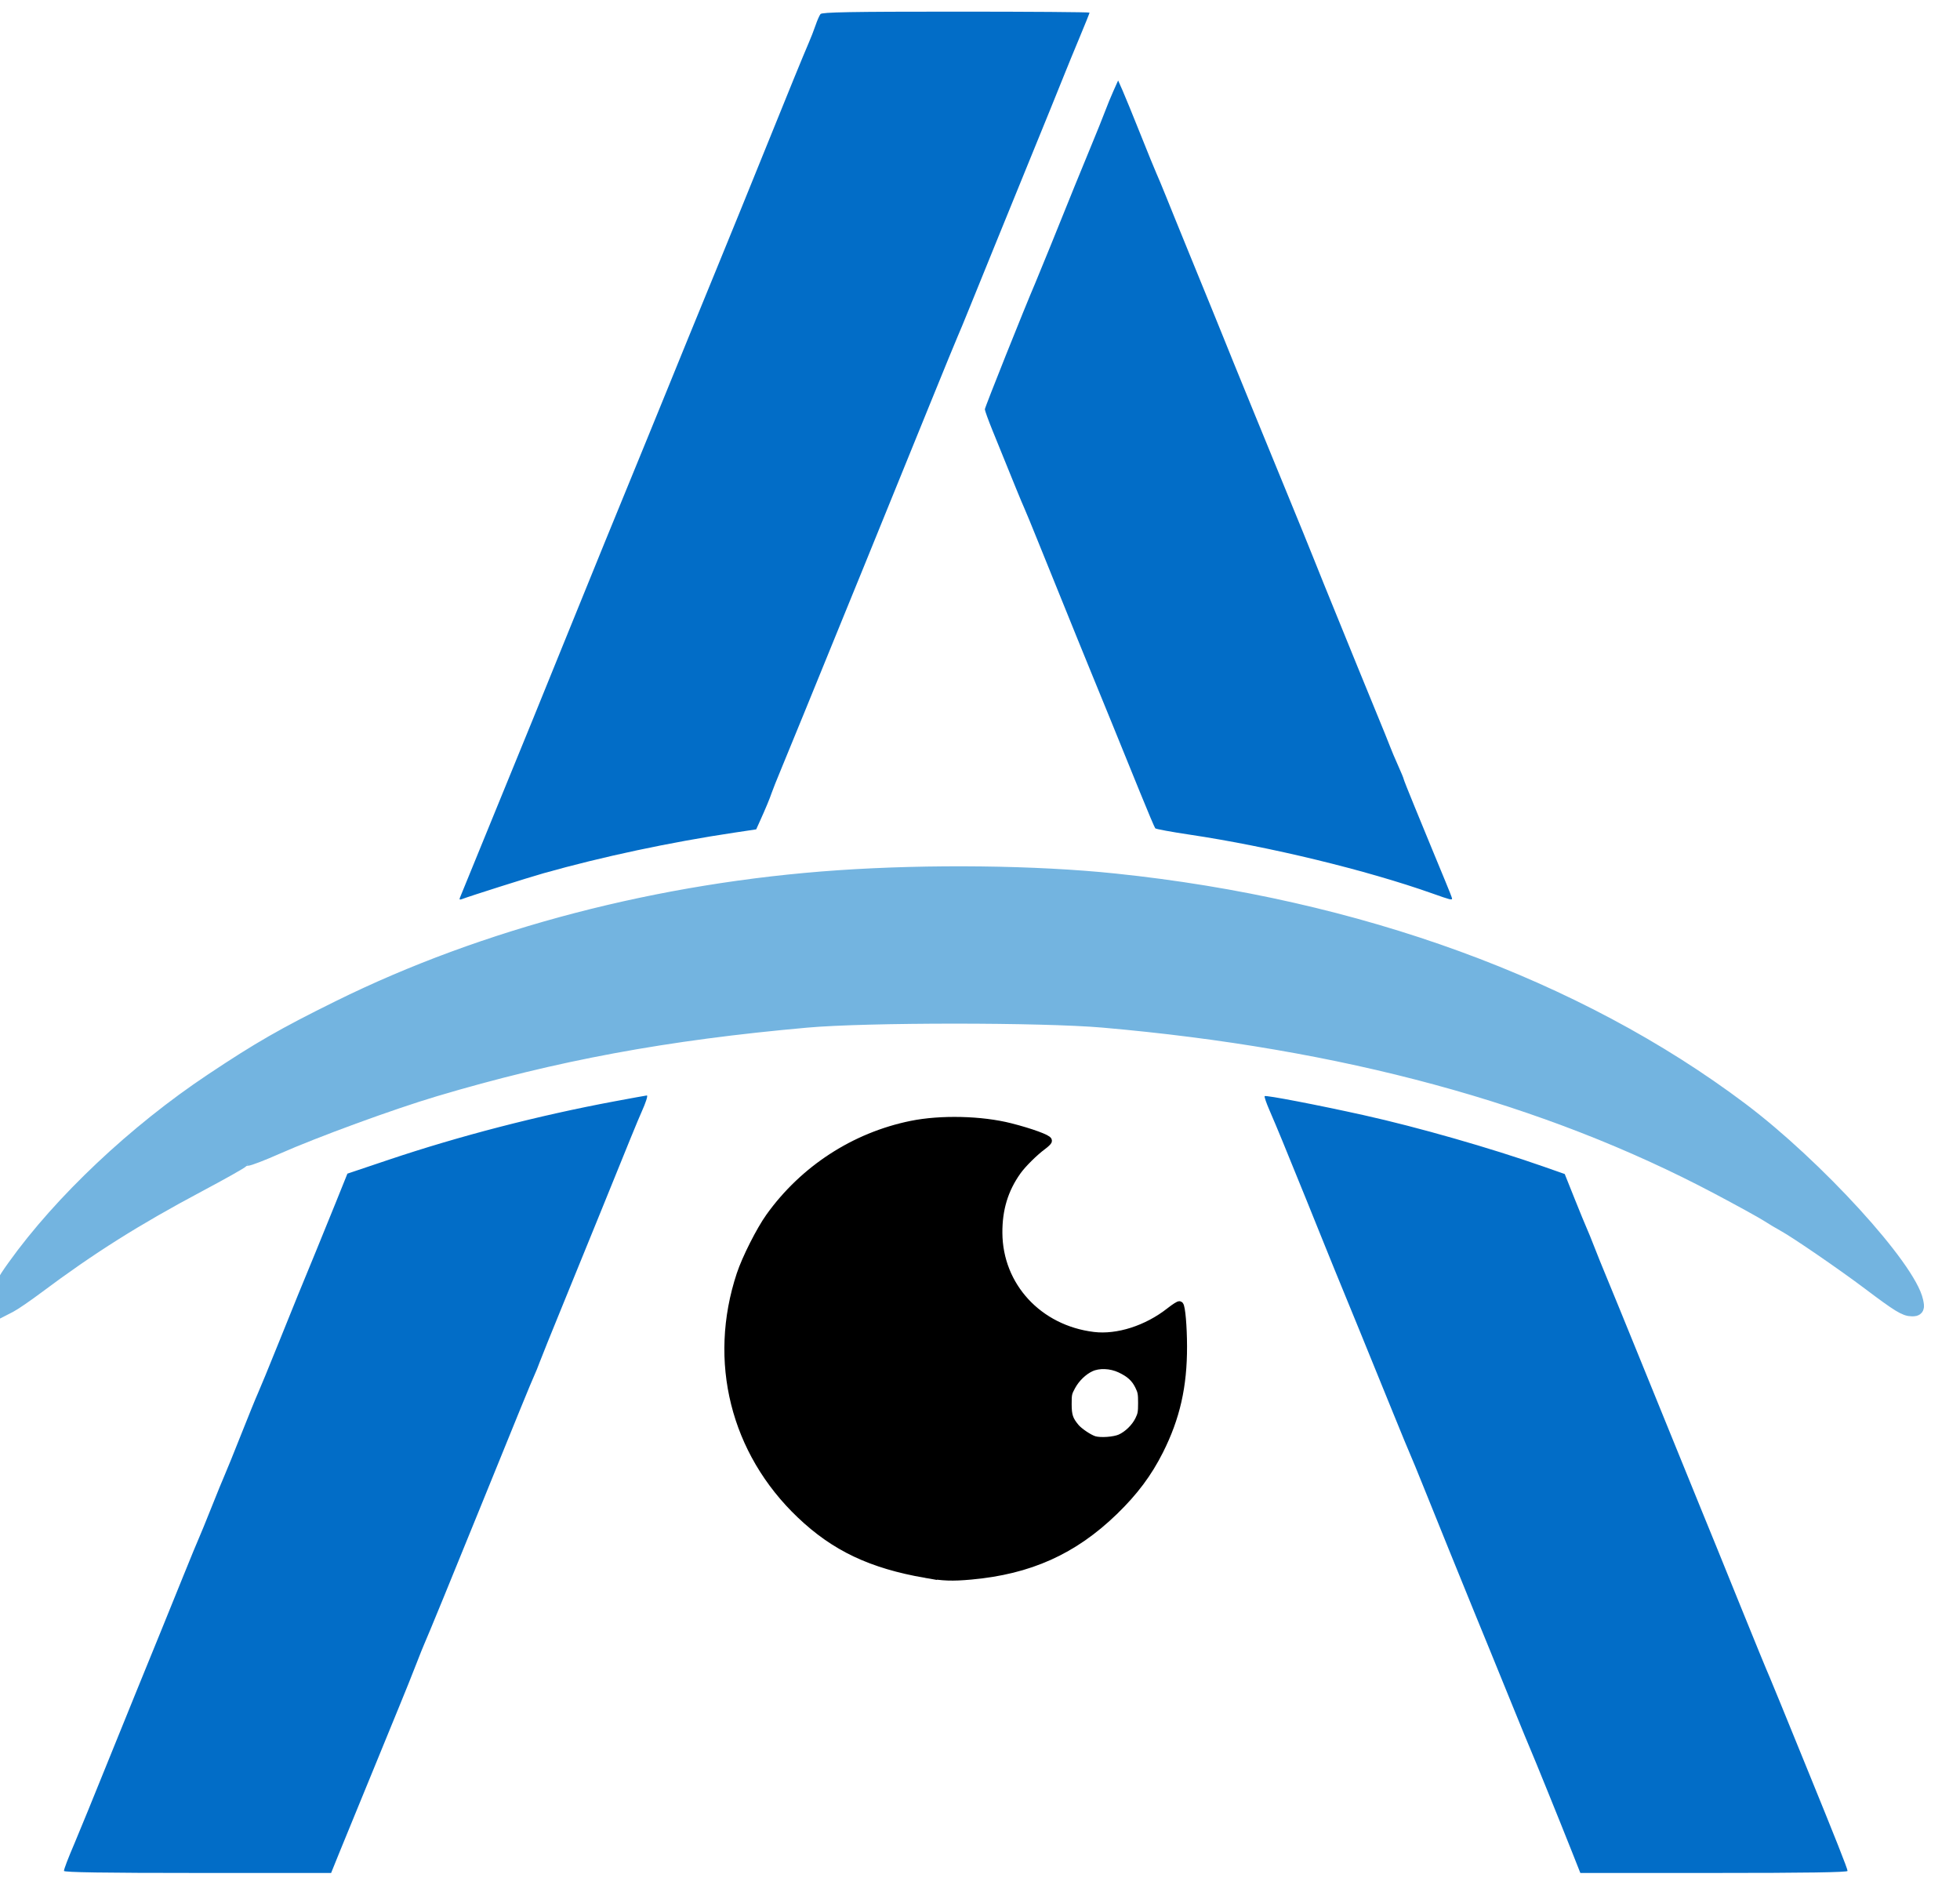
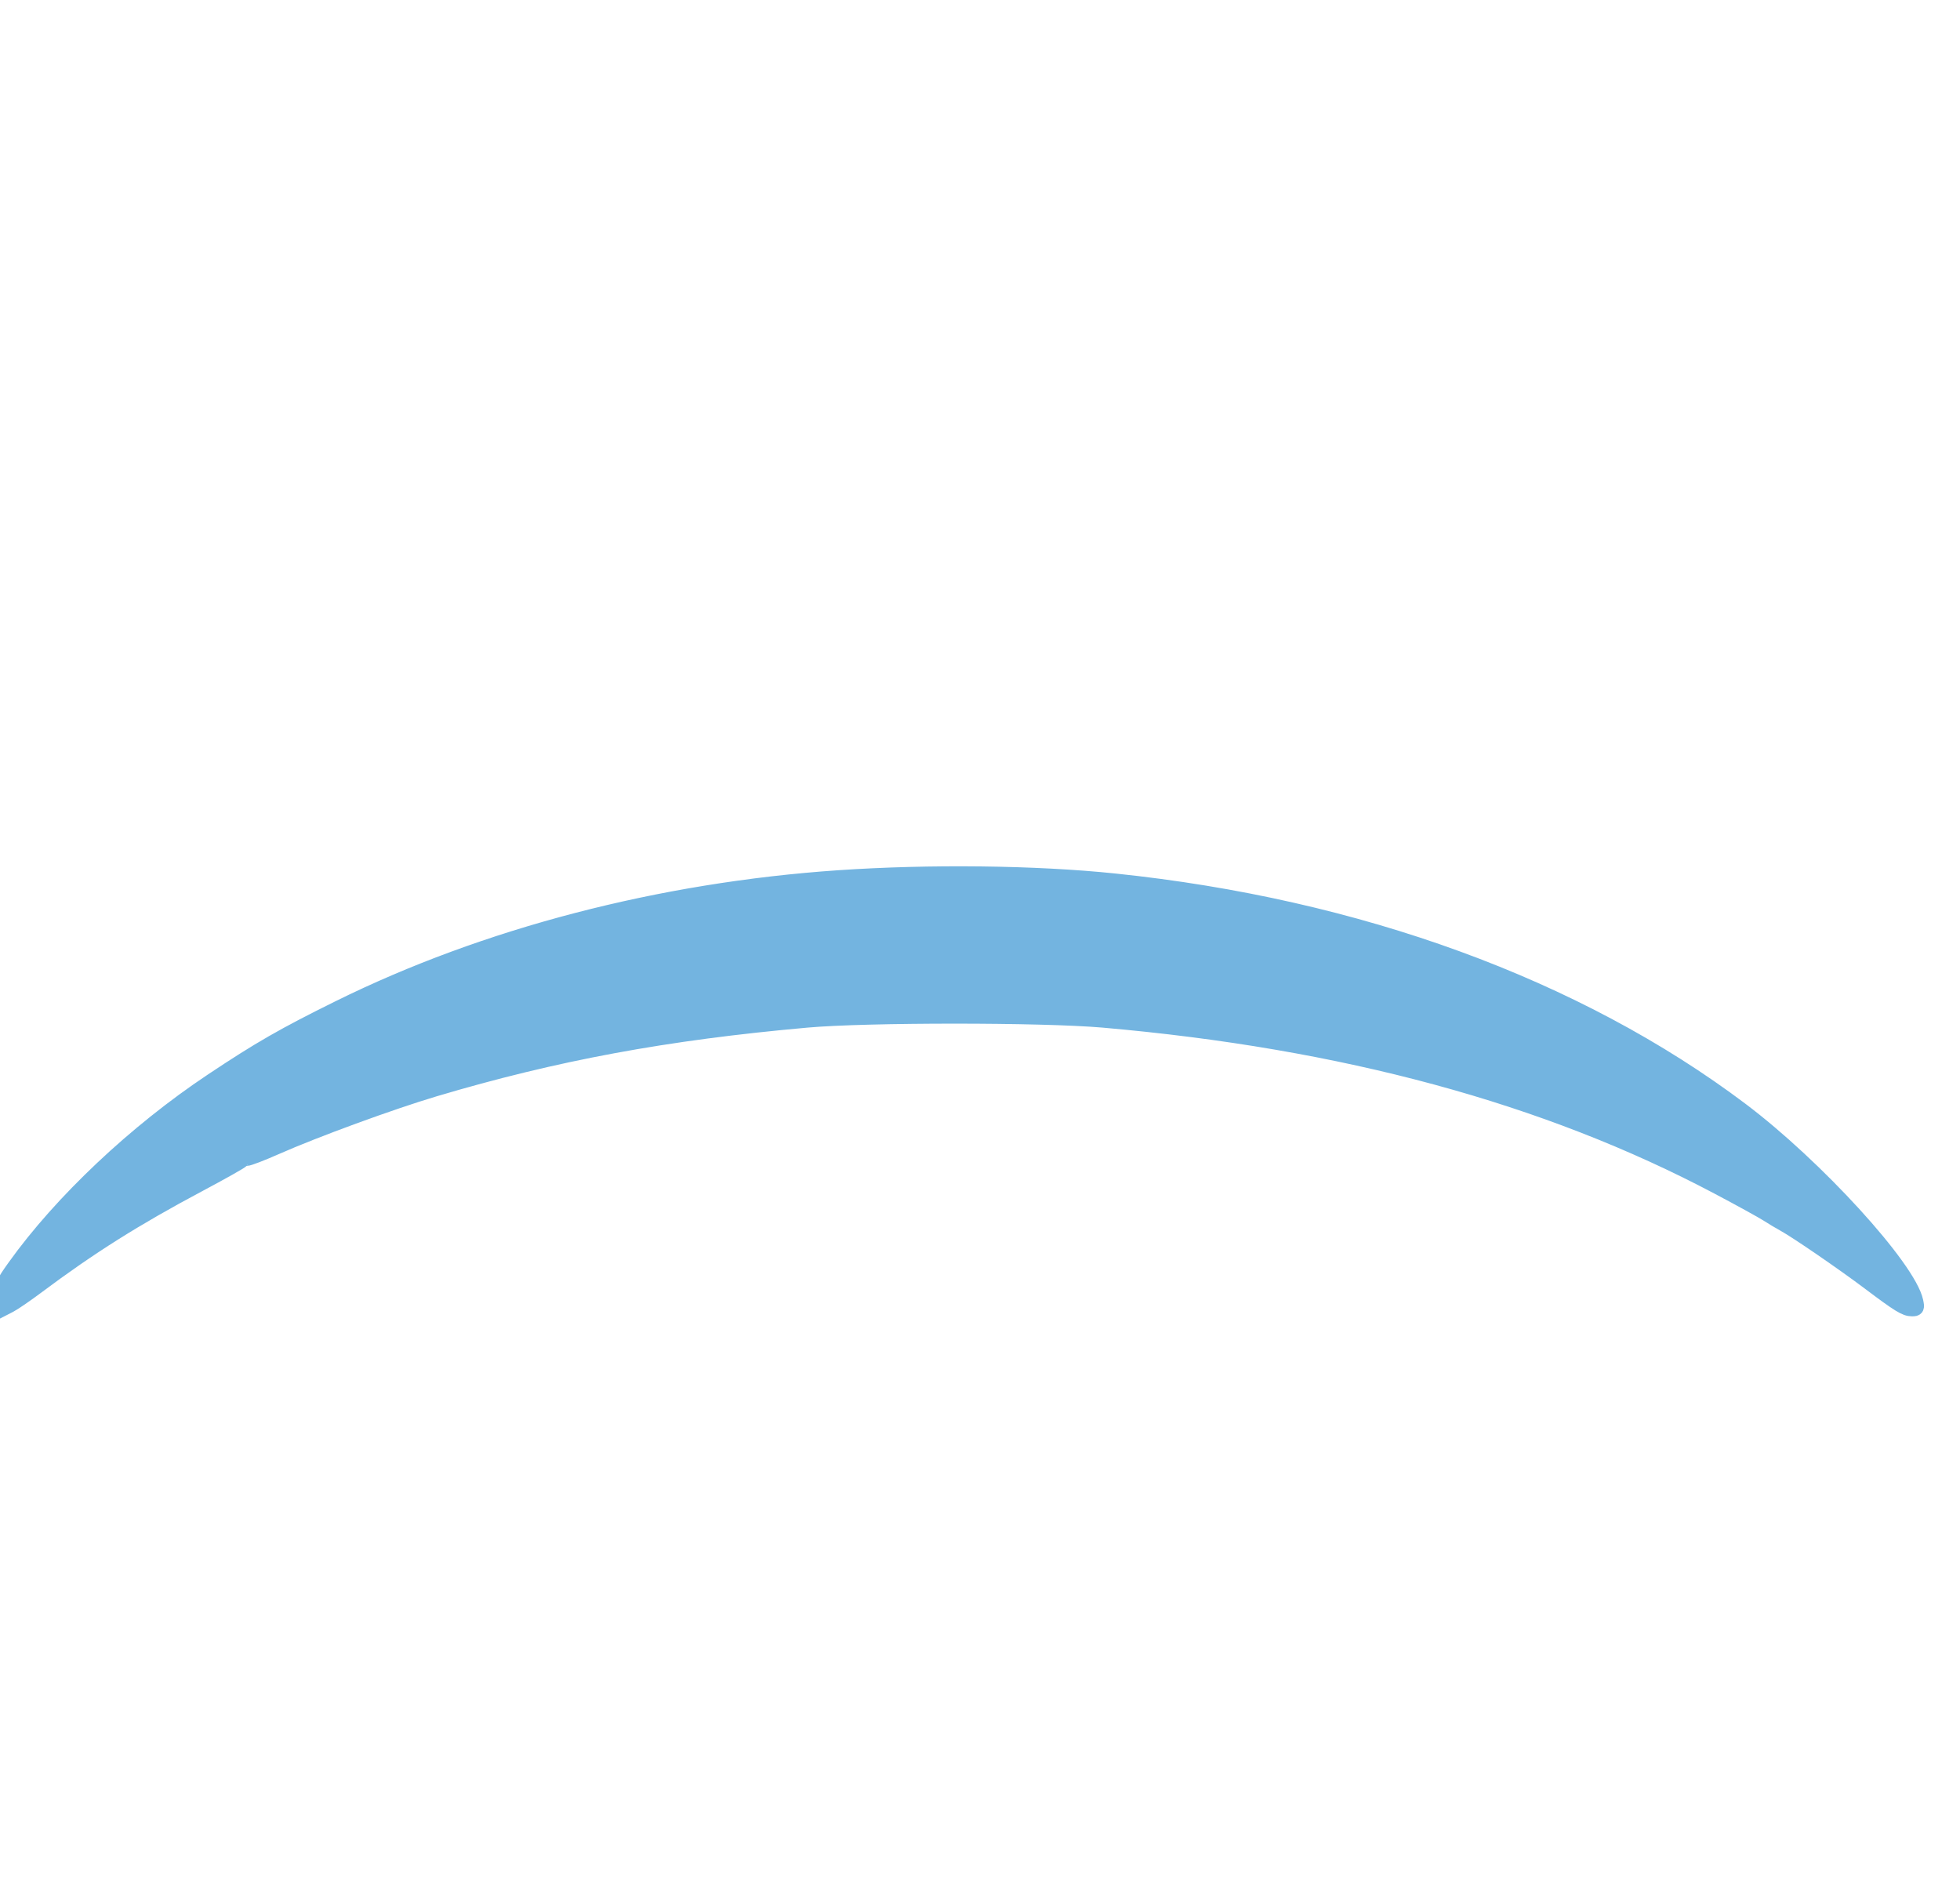
<svg xmlns="http://www.w3.org/2000/svg" xmlns:ns1="http://sodipodi.sourceforge.net/DTD/sodipodi-0.dtd" xmlns:ns2="http://www.inkscape.org/namespaces/inkscape" xmlns:xlink="http://www.w3.org/1999/xlink" version="1.1" id="svg1" width="1011" height="976" viewBox="0 0 1011 976" ns1:docname="logo" ns2:version="1.4 (e7c3feb100, 2024-10-09)">
  <defs id="defs1">
    <linearGradient id="linearGradient4" ns2:collect="always">
      <stop style="stop-color:#73b4e0;stop-opacity:1;" offset="0" id="stop4" />
      <stop style="stop-color:#73b4e0;stop-opacity:1;" offset="1" id="stop5" />
    </linearGradient>
    <linearGradient ns2:collect="always" xlink:href="#linearGradient4" id="linearGradient5" x1="-2.78" y1="564.139" x2="992.611" y2="564.139" gradientUnits="userSpaceOnUse" />
  </defs>
  <ns1:namedview id="namedview1" pagecolor="#ffffff" bordercolor="#000000" borderopacity="0.25" ns2:showpageshadow="2" ns2:pageopacity="0.0" ns2:pagecheckerboard="0" ns2:deskcolor="#d1d1d1" ns2:zoom="0.61074899" ns2:cx="385.59212" ns2:cy="503.48016" ns2:window-width="1898" ns2:window-height="1052" ns2:window-x="22" ns2:window-y="0" ns2:window-maximized="1" ns2:current-layer="svg1" />
  <g ns2:groupmode="layer" ns2:label="Image" id="g1">
-     <path style="fill:#026dc7;fill-opacity:1" d="m 33,964.935 c 0,-0.963 2.051,-6.324 5.523,-14.435 2.165,-5.057 9.88,-23.951 18.783,-46 4.664,-11.55 10.598,-26.175 13.186,-32.5 7.895,-19.293 17.402,-42.673 24.194,-59.5 3.552,-8.8 7.076,-17.35 7.831,-19 0.755,-1.65 3.7,-8.85 6.543,-16 2.843,-7.15 5.971,-14.8 6.952,-17 0.98,-2.2 4.808,-11.65 8.507,-21 3.699,-9.35 7.548,-18.8 8.554,-21 1.006,-2.2 5.724,-13.675 10.484,-25.5 8.711,-21.64 11.762,-29.125 19.358,-47.5 2.274,-5.5 6.868,-16.79 10.209,-25.089 l 6.075,-15.089 21.287,-7.156 c 36.496,-12.268 77.193,-22.801 116.356,-30.114 8.989,-1.679 16.557,-3.052 16.817,-3.052 0.636,0 -0.521,3.612 -2.723,8.5 -1.812,4.022 -6.16,14.649 -21.483,52.5 -4.564,11.275 -13.093,32.2 -18.952,46.5 -5.859,14.3 -11.305,27.8 -12.103,30 -0.797,2.2 -2.077,5.35 -2.844,7 -1.395,3.001 -8.606,20.626 -28.024,68.5 -13.559,33.429 -27.325,66.99 -28.506,69.5 -0.518,1.1 -2.504,6.05 -4.415,11 -1.911,4.95 -5.703,14.4 -8.427,21 -2.724,6.6 -8.345,20.325 -12.491,30.5 -4.146,10.175 -8.944,21.875 -10.662,26 -1.718,4.125 -5.175,12.562 -7.681,18.75 L 170.792,966 H 101.896 C 53.844,966 33,965.678 33,964.935 Z M 810.71,954.75 c -6.111,-15.424 -19.552,-48.585 -21.178,-52.25 -0.732,-1.65 -4.711,-11.325 -8.841,-21.5 -4.13,-10.175 -9.63,-23.675 -12.221,-30 -2.591,-6.325 -6.276,-15.325 -8.19,-20 -6.011,-14.686 -20.297,-49.937 -25.937,-64 -2.978,-7.425 -6.028,-14.85 -6.778,-16.5 -0.75,-1.65 -4.743,-11.325 -8.873,-21.5 -11.104,-27.354 -25.959,-63.738 -30.418,-74.5 -1.367,-3.3 -4.192,-10.275 -6.276,-15.5 -3.523,-8.83 -11.777,-29.165 -20.498,-50.5 -2.023,-4.95 -5.022,-12.078 -6.664,-15.841 -1.642,-3.762 -2.769,-7.057 -2.504,-7.322 0.601,-0.601 27.326,4.534 51.17,9.831 27.795,6.175 65.345,16.918 92.809,26.552 l 10.809,3.792 4.997,12.494 c 2.748,6.872 5.611,13.844 6.362,15.494 0.751,1.65 2.491,5.925 3.866,9.5 1.375,3.575 4.377,11 6.671,16.5 2.294,5.5 9.562,23.275 16.153,39.5 21.849,53.791 29.019,71.414 32.548,80 4.206,10.231 9.458,23.151 19.714,48.5 7.848,19.397 14.015,34.421 15.598,38 0.486,1.1 2.898,6.95 5.36,13 2.461,6.05 8.574,21.044 13.584,33.32 C 946.782,948.119 953,963.825 953,964.946 953,965.675 931.721,966 884.083,966 H 815.167 Z M 485.5,813.387 C 451.725,809.088 429.948,799.138 409.692,778.746 386.188,755.085 373.859,723.611 375.32,691 377.869,634.11 417.817,588.745 474,578.939 c 11.654,-2.034 31.619,-1.542 43.5,1.072 9.698,2.134 22.178,6.267 23.789,7.878 0.435,0.435 -0.914,1.942 -2.999,3.348 -23.686,15.977 -30.288,48.768 -14.648,72.762 10.058,15.43 27.601,25 45.831,25 10.844,0 25.422,-5.635 33.912,-13.108 2.586,-2.276 4.888,-3.951 5.117,-3.723 1.404,1.404 2.67,17.065 2.249,27.831 -1.178,30.142 -12.477,56.481 -33.251,77.506 -22.434,22.706 -47.863,34.014 -80.5,35.798 -4.675,0.256 -9.85,0.293 -11.5,0.083 z m 94.075,-72.878 c 12.9,-7.56 12.798,-26.971 -0.174,-33.451 -9.111,-4.551 -16.386,-3.477 -22.996,3.396 -8.53,8.869 -7.476,22.182 2.275,28.751 4.946,3.332 5.862,3.622 11.732,3.716 3.535,0.057 6.104,-0.62 9.163,-2.412 z M 0,669.443 c 0,-6.18 0.268,-6.943 4.657,-13.25 C 22.215,630.962 52.039,599.81 79,578.54 c 4.675,-3.688 9.474,-7.532 10.665,-8.542 1.19,-1.01 3.215,-2.39 4.5,-3.067 1.285,-0.677 2.56,-1.537 2.835,-1.912 1.028,-1.4 27.01,-18.416 38.5,-25.215 9.528,-5.637 31.933,-17.487 45,-23.8 26.274,-12.693 63.989,-27 94,-35.658 72.859,-21.018 135.632,-29.792 216,-30.193 50.691,-0.252 85.126,2.399 135.191,10.41 8.859,1.417 44.12,8.575 51.309,10.415 36.559,9.357 54.857,15.126 90.483,28.53 20.213,7.605 61.928,27.603 79.017,37.882 13.292,7.994 17.088,10.374 26.344,16.518 29.567,19.625 46.374,33.261 69.156,56.107 14.796,14.838 21.338,22.142 29.194,32.598 2.846,3.787 5.442,7.111 5.769,7.386 1.622,1.363 8.524,11.863 10.147,15.437 1.015,2.235 1.855,5.526 1.867,7.313 0.019,2.845 -0.304,3.25 -2.597,3.25 -2.805,0 -11.871,-5.177 -17.029,-9.725 -1.731,-1.526 -4.123,-3.45 -5.316,-4.275 -1.192,-0.825 -5.398,-3.891 -9.346,-6.814 -14.059,-10.409 -36.479,-25.114 -38.358,-25.158 -0.642,-0.015 -1.317,-0.447 -1.5,-0.96 -0.676,-1.891 -43.152,-24.453 -60.333,-32.046 -2.75,-1.215 -7.25,-3.259 -10,-4.54 -11.283,-5.259 -36.28,-14.931 -55,-21.281 -45.472,-15.424 -86.214,-25.724 -133,-33.622 -29.702,-5.014 -31.82,-5.317 -53,-7.577 -26.028,-2.778 -26.62,-2.832 -38.5,-3.527 -5.775,-0.338 -11.85,-0.829 -13.5,-1.092 -1.65,-0.263 -20.55,-0.744 -42,-1.069 -33.692,-0.511 -74.643,0.467 -90.619,2.166 -1.859,0.198 -6.981,0.647 -11.381,0.998 -15.648,1.249 -38.634,3.998 -66.5,7.952 -24.696,3.504 -79.329,15.613 -104,23.051 -2.475,0.746 -7.875,2.332 -12,3.524 -14.597,4.219 -41.364,13.349 -48.651,16.593 -1.733,0.772 -3.456,1.403 -3.829,1.403 -1.01,0 -13.123,4.837 -20.339,8.123 -3.476,1.582 -6.532,2.877 -6.792,2.877 -0.586,0 -13.236,5.702 -15.679,7.067 -0.985,0.55 -2.335,0.688 -3,0.306 -0.665,-0.382 -0.912,-0.362 -0.549,0.043 0.363,0.406 -7.287,4.755 -17,9.665 C 77.428,624.123 53.496,638.944 21.314,662.484 17.566,665.225 13.6,668.302 12.5,669.323 10.653,671.035 1.756,676 0.533,676 0.24,676 0,673.049 0,669.443 Z M 237.27,462.924 c 0.339,-0.783 4.189,-10.199 8.554,-20.924 4.366,-10.725 10.066,-24.675 12.667,-31 8.667,-21.076 24,-58.707 31.986,-78.5 9.19,-22.778 33.386,-82.071 43.255,-106 2.495,-6.05 6.905,-16.85 9.799,-24 5.094,-12.585 16.869,-41.402 26.152,-64 6.406,-15.595 18.5,-45.324 25.833,-63.5 10.674,-26.46 19.19,-47.285 21.469,-52.5 1.201,-2.75 2.87,-7.025 3.709,-9.5 0.838,-2.475 1.98,-5.062 2.538,-5.75 C 424.024,6.272 439.228,6 493.122,6 531.005,6 562,6.232 562,6.516 562,6.8 559.698,12.538 556.884,19.266 554.07,25.995 550.517,34.65 548.988,38.5 c -1.529,3.85 -4.801,11.95 -7.271,18 -2.47,6.05 -7.974,19.55 -12.23,30 -4.256,10.45 -11.223,27.55 -15.481,38 -4.258,10.45 -10.29,25.3 -13.404,33 -3.114,7.7 -6.089,14.9 -6.613,16 -0.523,1.1 -7.073,17.075 -14.555,35.5 -26.151,64.402 -30.282,74.561 -33.745,83 -1.919,4.675 -6.511,15.925 -10.205,25 -3.694,9.075 -8.191,20.1 -9.993,24.5 -1.802,4.4 -6.664,16.325 -10.803,26.5 -4.139,10.175 -9.399,23 -11.689,28.5 -2.29,5.5 -4.532,11.125 -4.983,12.5 -0.877,2.676 -3.077,7.961 -6.09,14.626 l -1.865,4.126 -11.281,1.688 c -33.123,4.957 -68.12,12.405 -98.368,20.936 -7.956,2.244 -38.083,11.793 -42.245,13.39 -1.043,0.4 -1.324,0.138 -0.899,-0.842 z M 739,460.873 C 704.946,448.787 654.757,436.614 613.708,430.485 604.254,429.074 596.239,427.599 595.896,427.209 595.554,426.819 591.989,418.4 587.974,408.5 577.398,382.42 567.917,359.16 562.501,346 c -2.603,-6.325 -5.539,-13.525 -6.525,-16 -0.985,-2.475 -4.905,-12.15 -8.71,-21.5 -3.805,-9.35 -9.27,-22.85 -12.144,-30 -2.874,-7.15 -5.935,-14.575 -6.801,-16.5 -1.426,-3.168 -4.504,-10.685 -16.426,-40.115 C 509.753,216.597 508,211.743 508,211.098 508,210.091 528.374,159.085 534.003,146 c 1.686,-3.919 12.433,-30.364 20.32,-50 1.436,-3.575 5.129,-12.575 8.208,-20 3.078,-7.425 6.453,-15.807 7.498,-18.627 1.046,-2.82 2.986,-7.545 4.311,-10.5 L 576.749,41.5 l 2.22,5 c 1.221,2.75 5.362,12.875 9.203,22.5 3.841,9.625 7.604,18.85 8.362,20.5 0.758,1.65 3.008,7.05 4.999,12 1.991,4.95 4.084,10.125 4.652,11.5 0.567,1.375 3.868,9.475 7.335,18 3.467,8.525 8.43,20.675 11.03,27 2.6,6.325 5.523,13.525 6.497,16 0.974,2.475 3.337,8.325 5.25,13 1.913,4.675 6.875,16.825 11.026,27 4.151,10.175 11.9,29.075 17.221,42 5.321,12.925 11.366,27.775 13.434,33 2.068,5.225 7.165,17.825 11.326,28 4.161,10.175 9.198,22.55 11.194,27.5 1.996,4.95 6.234,15.3 9.417,23 3.184,7.7 6.373,15.575 7.088,17.5 0.715,1.925 2.582,6.344 4.149,9.82 1.567,3.476 2.849,6.571 2.849,6.877 0,0.306 2.525,6.688 5.611,14.18 3.086,7.493 7.178,17.448 9.093,22.123 1.915,4.675 5.015,12.178 6.889,16.673 1.874,4.495 3.407,8.433 3.407,8.75 0,0.904 -0.947,0.663 -10,-2.55 z" id="path1" />
-     <path style="fill:#000000;fill-opacity:1;stroke:#000000;stroke-width:3.938" d="m 477.567,811.886 c -28.231,-4.904 -46.976,-13.789 -64.722,-30.679 -34.092,-32.446 -45.743,-79.119 -30.925,-123.883 2.755,-8.324 10.122,-22.899 15.047,-29.771 17.564,-24.506 43.76,-41.534 73.091,-47.511 15.162,-3.09 36.169,-2.592 51.132,1.212 10.487,2.666 19.503,5.958 19.472,7.109 -0.01,0.359 -1.247,1.56 -2.75,2.67 -4.378,3.234 -10.475,9.278 -13.148,13.033 -6.666,9.366 -9.761,19.54 -9.683,31.839 0.172,27.424 20.615,49.569 48.945,53.021 12.414,1.512 27.612,-3.355 39.35,-12.603 2.567,-2.023 4.862,-3.478 5.099,-3.234 0.961,0.988 1.825,10.914 1.853,21.283 0.056,20.579 -3.611,36.762 -12.199,53.836 -5.884,11.699 -13.009,21.231 -23.37,31.268 -20.97,20.314 -43.703,30.526 -74.022,33.254 -9.59,0.863 -14.333,0.69 -23.169,-0.845 z m 100.262,-70.184 c 3.793,-1.688 7.696,-5.488 9.583,-9.33 1.411,-2.873 1.604,-3.928 1.604,-8.765 0,-4.847 -0.192,-5.89 -1.615,-8.788 -1.966,-4.003 -4.645,-6.444 -9.646,-8.79 -4.848,-2.274 -10.944,-2.51 -15.078,-0.583 -3.877,1.807 -7.652,5.466 -9.883,9.582 -1.864,3.438 -1.984,3.992 -1.982,9.158 0.002,5.895 0.75,8.129 4.032,12.029 1.861,2.211 6.961,5.629 9.597,6.43 3.125,0.95 10.265,0.447 13.389,-0.943 z" id="path2" />
    <path style="fill:#73b4e0;fill-opacity:1;stroke:url(#linearGradient5);stroke-width:7.876;stroke-dasharray:none" d="m 1.158,668.764 c 0,-5.773 0.521,-7.005 6.508,-15.37 24.035,-33.588 62.236,-69.604 101.744,-95.924 24.581,-16.376 36.895,-23.444 65.414,-37.548 75.397,-37.288 165.868,-60.871 257.604,-67.149 47.033,-3.219 101.74,-2.578 142.546,1.671 125.486,13.066 238.238,54.238 322.878,117.902 38.802,29.186 86.626,81.564 90.276,98.871 0.716,3.396 0.531,3.762 -1.904,3.758 -3.408,-0.005 -6.716,-2.04 -21.836,-13.425 -13.363,-10.063 -37.565,-26.669 -43.959,-30.164 -2.229,-1.218 -6.146,-3.561 -8.706,-5.206 -2.559,-1.645 -14.021,-7.952 -25.471,-14.014 -88.471,-46.843 -193.145,-75.249 -317.207,-86.083 -31.488,-2.75 -121.994,-2.754 -152.826,-0.007 -72.874,6.493 -129.841,17.047 -192.19,35.607 -22.276,6.631 -61.783,21.09 -81.57,29.853 -7.294,3.23 -14.167,5.873 -15.272,5.873 -1.106,0 -2.296,0.463 -2.647,1.03 -0.35,0.566 -10.41,6.229 -22.355,12.584 -32.529,17.305 -55.926,32.053 -83.081,52.368 -5.731,4.287 -12.113,8.662 -14.183,9.722 l -3.763,1.927 z" id="path3" />
  </g>
</svg>